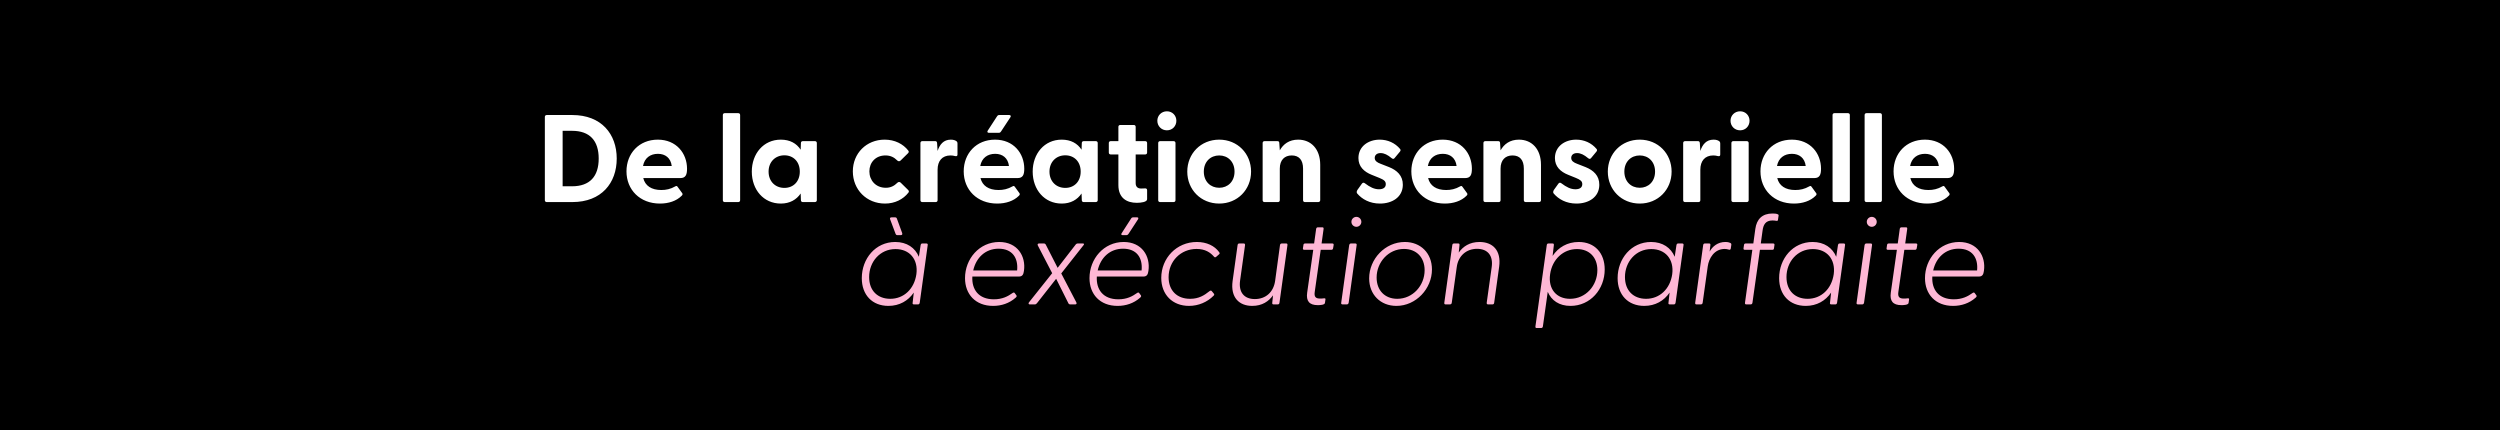
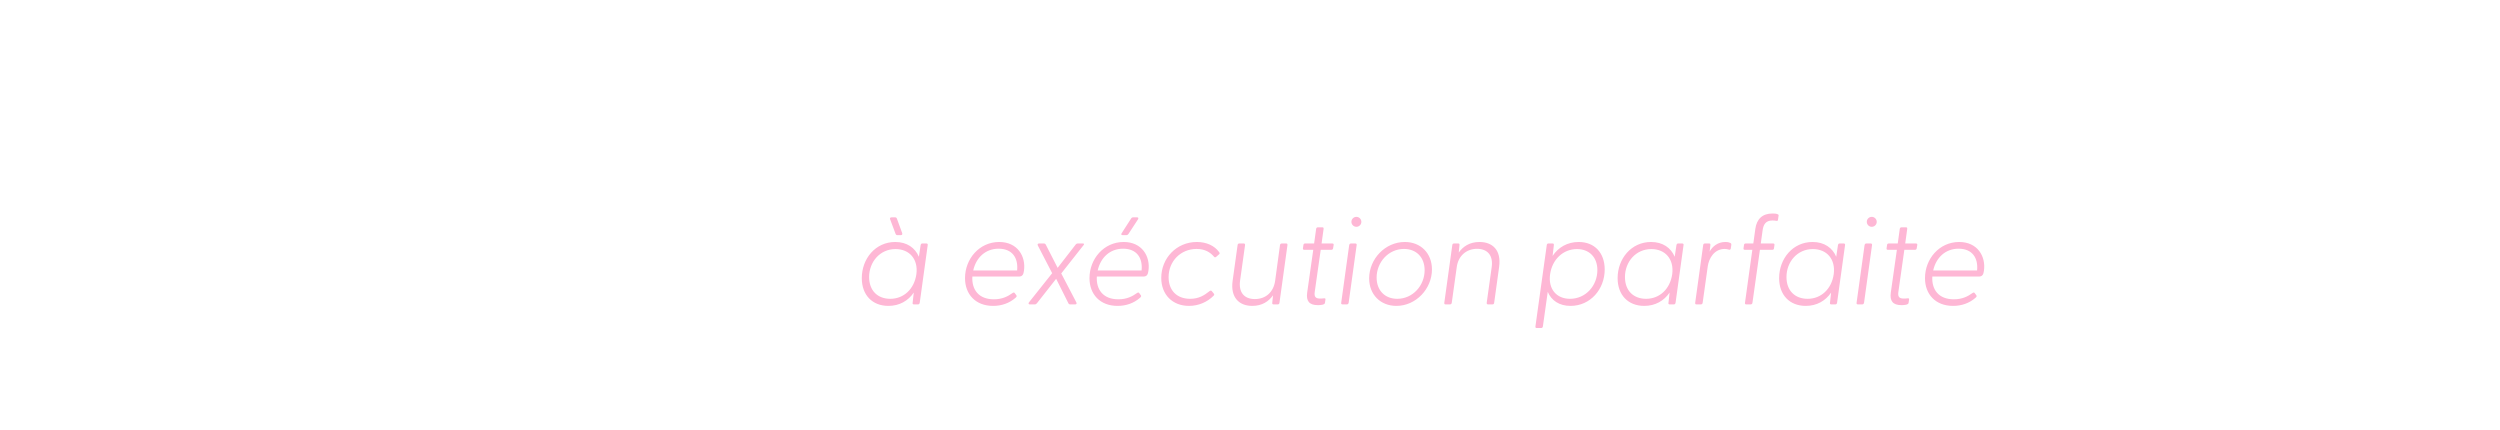
<svg xmlns="http://www.w3.org/2000/svg" width="1930" height="332" viewBox="0 0 1930 332" fill="none">
-   <rect width="1930" height="332" fill="black" />
-   <path d="M422.064 156C421.2 156 420.624 155.424 420.624 154.56V90.24C420.624 89.376 421.2 88.8 422.064 88.8H441.84C464.304 88.8 476.112 103.488 476.112 122.4C476.112 141.312 464.304 156 441.84 156H422.064ZM434.352 143.808H441.648C455.28 143.808 462.192 136.224 462.192 122.4C462.192 108.576 455.28 100.992 441.648 100.992H434.352V143.808ZM509.463 157.152C494.007 157.152 483.639 146.496 483.639 132.288C483.639 118.464 493.335 107.808 507.831 107.808C522.135 107.808 530.391 118.368 530.391 130.272C530.391 134.88 529.335 137.472 525.207 137.472H496.599C498.039 143.424 502.935 146.688 510.519 146.688C514.167 146.688 517.623 146.016 521.463 143.808C522.135 143.424 522.615 143.52 523.095 144.192L526.647 149.088C527.127 149.76 527.031 150.432 526.167 151.2C522.135 155.232 516.087 157.152 509.463 157.152ZM496.407 128.16H518.583C517.815 121.92 513.591 118.752 507.927 118.752C502.071 118.752 497.559 121.92 496.407 128.16ZM559.479 156C558.615 156 558.039 155.424 558.039 154.56V88.8C558.039 87.936 558.615 87.36 559.479 87.36H569.943C570.807 87.36 571.383 87.936 571.383 88.8V154.56C571.383 155.424 570.807 156 569.943 156H559.479ZM602.757 157.152C589.509 157.152 580.389 146.496 580.389 132.48C580.389 118.56 589.509 107.808 602.757 107.808C609.861 107.808 614.949 110.688 618.117 115.584L618.309 110.4C618.309 109.536 618.885 108.96 619.749 108.96H629.157C630.021 108.96 630.597 109.536 630.597 110.4V154.56C630.597 155.424 629.925 156 629.061 156H619.749C618.885 156 618.309 155.424 618.309 154.56L618.117 149.376C614.853 154.176 609.765 157.152 602.757 157.152ZM593.349 132.48C593.349 140.064 598.533 145.056 605.541 145.056C612.549 145.056 617.445 140.064 617.445 132.48C617.445 124.896 612.549 119.904 605.541 119.904C598.533 119.904 593.349 124.992 593.349 132.48ZM683.253 157.152C668.949 157.152 658.389 146.4 658.389 132.288C658.389 118.368 668.853 107.808 682.965 107.808C690.741 107.808 697.173 111.072 701.205 116.256C701.781 116.928 701.589 117.696 701.013 118.272L695.253 123.936C694.485 124.704 693.429 124.608 692.757 123.936C690.165 121.344 687.381 120 683.541 120C676.053 120 671.157 125.376 671.157 132.288C671.157 139.2 676.053 144.96 683.829 144.96C687.477 144.96 690.261 143.616 692.853 141.024C693.525 140.352 694.581 140.256 695.349 141.024L701.109 146.688C701.685 147.264 701.877 148.032 701.301 148.704C697.269 153.888 690.837 157.152 683.253 157.152ZM712.01 156C711.146 156 710.57 155.424 710.57 154.56V110.4C710.57 109.536 711.146 108.96 712.01 108.96H721.994C722.858 108.96 723.338 109.344 723.434 110.496L723.818 116.544C725.45 111.552 728.426 107.808 733.994 107.808C736.202 107.808 737.546 108.384 738.314 108.96C738.986 109.44 739.178 110.016 739.178 110.88V119.328C739.178 120.48 738.506 120.768 737.258 120.48C736.202 120.192 735.146 120 733.802 120C727.274 120 723.818 124.32 723.818 131.04V154.56C723.818 155.424 723.242 156 722.378 156H712.01ZM769.807 157.152C754.351 157.152 743.983 146.496 743.983 132.288C743.983 118.464 753.679 107.808 768.175 107.808C782.479 107.808 790.735 118.368 790.735 130.272C790.735 134.88 789.679 137.472 785.551 137.472H756.943C758.383 143.424 763.279 146.688 770.863 146.688C774.511 146.688 777.967 146.016 781.807 143.808C782.479 143.424 782.959 143.52 783.439 144.192L786.991 149.088C787.471 149.76 787.375 150.432 786.511 151.2C782.479 155.232 776.431 157.152 769.807 157.152ZM756.751 128.16H778.927C778.159 121.92 773.935 118.752 768.271 118.752C762.415 118.752 757.903 121.92 756.751 128.16ZM762.511 100.896L769.615 89.952C770.191 89.088 770.575 88.8 771.439 88.8H779.119C780.175 88.8 780.655 89.568 780.079 90.432L772.879 101.376C772.303 102.24 771.919 102.528 771.055 102.528H763.375C762.319 102.528 761.935 101.76 762.511 100.896ZM819.601 157.152C806.353 157.152 797.233 146.496 797.233 132.48C797.233 118.56 806.353 107.808 819.601 107.808C826.705 107.808 831.793 110.688 834.961 115.584L835.153 110.4C835.153 109.536 835.729 108.96 836.593 108.96H846.001C846.865 108.96 847.441 109.536 847.441 110.4V154.56C847.441 155.424 846.769 156 845.905 156H836.593C835.729 156 835.153 155.424 835.153 154.56L834.961 149.376C831.697 154.176 826.609 157.152 819.601 157.152ZM810.193 132.48C810.193 140.064 815.377 145.056 822.385 145.056C829.393 145.056 834.289 140.064 834.289 132.48C834.289 124.896 829.393 119.904 822.385 119.904C815.377 119.904 810.193 124.992 810.193 132.48ZM877.603 156.576C870.115 156.576 863.395 153.12 863.395 142.848V119.232H857.443C856.579 119.232 856.003 118.656 856.003 117.792V110.4C856.003 109.536 856.579 108.96 857.443 108.96H863.395V97.92C863.395 97.056 863.971 96.48 864.835 96.48H875.299C876.163 96.48 876.739 97.056 876.739 97.92V108.96H884.131C884.995 108.96 885.571 109.536 885.571 110.4V117.792C885.571 118.656 884.995 119.232 884.131 119.232H876.739V141.408C876.739 144.192 878.371 145.536 880.867 145.536C881.731 145.536 882.691 145.536 883.843 145.44C884.899 145.344 885.571 145.824 885.571 146.784V153.792C885.571 156 880.771 156.576 877.603 156.576ZM900.855 100.608C896.631 100.608 893.463 97.344 893.463 93.216C893.463 89.184 896.631 85.92 900.855 85.92C905.079 85.92 908.151 89.184 908.151 93.216C908.151 97.344 905.079 100.608 900.855 100.608ZM894.135 154.56V110.4C894.135 109.536 894.711 108.96 895.575 108.96H906.039C906.903 108.96 907.479 109.536 907.479 110.4V154.56C907.479 155.424 906.903 156 906.039 156H895.575C894.711 156 894.135 155.424 894.135 154.56ZM941.249 157.152C927.041 157.152 916.577 146.4 916.577 132.48C916.577 118.56 927.041 107.808 941.249 107.808C955.361 107.808 965.825 118.56 965.825 132.48C965.825 146.4 955.361 157.152 941.249 157.152ZM929.345 132.48C929.345 140.16 934.529 144.96 941.249 144.96C947.873 144.96 953.057 140.16 953.057 132.48C953.057 124.8 947.873 120 941.249 120C934.529 120 929.345 124.8 929.345 132.48ZM976.198 156C975.334 156 974.758 155.424 974.758 154.56V110.4C974.758 109.536 975.334 108.96 976.198 108.96H986.182C987.046 108.96 987.622 109.344 987.622 110.496L988.006 116.064C990.694 111.264 995.206 107.808 1002.21 107.808C1012.01 107.808 1019.21 114.912 1019.21 127.2V154.56C1019.21 155.424 1018.53 156 1017.67 156H1007.4C1006.53 156 1005.96 155.424 1005.96 154.56V130.176C1005.96 123.552 1002.89 120 997.222 120C991.654 120 988.006 123.552 988.006 130.176V154.56C988.006 155.424 987.43 156 986.566 156H976.198ZM1065.32 157.152C1057.45 157.152 1051.5 153.792 1047.75 149.376C1047.18 148.704 1047.27 147.648 1047.95 146.592L1051.31 141.888C1052.07 140.736 1052.94 140.928 1053.71 141.504C1057.64 144.48 1060.91 146.112 1064.55 146.112C1067.72 146.112 1069.83 144.864 1069.83 142.176C1069.83 139.872 1068.39 138.816 1064.94 137.376L1058.99 134.976C1052.94 132.576 1048.71 128.544 1048.71 122.016C1048.71 112.992 1056.39 107.808 1065.13 107.808C1071.27 107.808 1076.94 110.304 1080.87 115.008C1081.45 115.68 1081.26 116.448 1080.78 117.024L1076.55 122.112C1075.88 122.88 1075.21 122.784 1074.35 122.112C1071.27 119.52 1068.59 118.176 1065.8 118.176C1062.73 118.176 1061.29 119.904 1061.29 121.92C1061.29 124.224 1063.21 125.472 1065.8 126.432L1072.43 129.024C1078.38 131.424 1083.08 135.552 1082.99 142.752C1082.89 152.256 1074.73 157.152 1065.32 157.152ZM1115.37 157.152C1099.91 157.152 1089.55 146.496 1089.55 132.288C1089.55 118.464 1099.24 107.808 1113.74 107.808C1128.04 107.808 1136.3 118.368 1136.3 130.272C1136.3 134.88 1135.24 137.472 1131.11 137.472H1102.51C1103.95 143.424 1108.84 146.688 1116.43 146.688C1120.07 146.688 1123.53 146.016 1127.37 143.808C1128.04 143.424 1128.52 143.52 1129 144.192L1132.55 149.088C1133.03 149.76 1132.94 150.432 1132.07 151.2C1128.04 155.232 1121.99 157.152 1115.37 157.152ZM1102.31 128.16H1124.49C1123.72 121.92 1119.5 118.752 1113.83 118.752C1107.98 118.752 1103.47 121.92 1102.31 128.16ZM1146.64 156C1145.77 156 1145.2 155.424 1145.2 154.56V110.4C1145.2 109.536 1145.77 108.96 1146.64 108.96H1156.62C1157.48 108.96 1158.06 109.344 1158.06 110.496L1158.44 116.064C1161.13 111.264 1165.64 107.808 1172.65 107.808C1182.44 107.808 1189.64 114.912 1189.64 127.2V154.56C1189.64 155.424 1188.97 156 1188.11 156H1177.84C1176.97 156 1176.4 155.424 1176.4 154.56V130.176C1176.4 123.552 1173.32 120 1167.66 120C1162.09 120 1158.44 123.552 1158.44 130.176V154.56C1158.44 155.424 1157.87 156 1157 156H1146.64ZM1217.01 157.152C1209.14 157.152 1203.18 153.792 1199.44 149.376C1198.86 148.704 1198.96 147.648 1199.63 146.592L1202.99 141.888C1203.76 140.736 1204.62 140.928 1205.39 141.504C1209.33 144.48 1212.59 146.112 1216.24 146.112C1219.41 146.112 1221.52 144.864 1221.52 142.176C1221.52 139.872 1220.08 138.816 1216.62 137.376L1210.67 134.976C1204.62 132.576 1200.4 128.544 1200.4 122.016C1200.4 112.992 1208.08 107.808 1216.82 107.808C1222.96 107.808 1228.62 110.304 1232.56 115.008C1233.14 115.68 1232.94 116.448 1232.46 117.024L1228.24 122.112C1227.57 122.88 1226.9 122.784 1226.03 122.112C1222.96 119.52 1220.27 118.176 1217.49 118.176C1214.42 118.176 1212.98 119.904 1212.98 121.92C1212.98 124.224 1214.9 125.472 1217.49 126.432L1224.11 129.024C1230.06 131.424 1234.77 135.552 1234.67 142.752C1234.58 152.256 1226.42 157.152 1217.01 157.152ZM1265.9 157.152C1251.7 157.152 1241.23 146.4 1241.23 132.48C1241.23 118.56 1251.7 107.808 1265.9 107.808C1280.02 107.808 1290.48 118.56 1290.48 132.48C1290.48 146.4 1280.02 157.152 1265.9 157.152ZM1254 132.48C1254 140.16 1259.18 144.96 1265.9 144.96C1272.53 144.96 1277.71 140.16 1277.71 132.48C1277.71 124.8 1272.53 120 1265.9 120C1259.18 120 1254 124.8 1254 132.48ZM1300.85 156C1299.99 156 1299.41 155.424 1299.41 154.56V110.4C1299.41 109.536 1299.99 108.96 1300.85 108.96H1310.84C1311.7 108.96 1312.18 109.344 1312.28 110.496L1312.66 116.544C1314.29 111.552 1317.27 107.808 1322.84 107.808C1325.05 107.808 1326.39 108.384 1327.16 108.96C1327.83 109.44 1328.02 110.016 1328.02 110.88V119.328C1328.02 120.48 1327.35 120.768 1326.1 120.48C1325.05 120.192 1323.99 120 1322.65 120C1316.12 120 1312.66 124.32 1312.66 131.04V154.56C1312.66 155.424 1312.09 156 1311.22 156H1300.85ZM1343.36 100.608C1339.13 100.608 1335.96 97.344 1335.96 93.216C1335.96 89.184 1339.13 85.92 1343.36 85.92C1347.58 85.92 1350.65 89.184 1350.65 93.216C1350.65 97.344 1347.58 100.608 1343.36 100.608ZM1336.64 154.56V110.4C1336.64 109.536 1337.21 108.96 1338.08 108.96H1348.54C1349.4 108.96 1349.98 109.536 1349.98 110.4V154.56C1349.98 155.424 1349.4 156 1348.54 156H1338.08C1337.21 156 1336.64 155.424 1336.64 154.56ZM1384.9 157.152C1369.44 157.152 1359.08 146.496 1359.08 132.288C1359.08 118.464 1368.77 107.808 1383.27 107.808C1397.57 107.808 1405.83 118.368 1405.83 130.272C1405.83 134.88 1404.77 137.472 1400.64 137.472H1372.04C1373.48 143.424 1378.37 146.688 1385.96 146.688C1389.6 146.688 1393.06 146.016 1396.9 143.808C1397.57 143.424 1398.05 143.52 1398.53 144.192L1402.08 149.088C1402.56 149.76 1402.47 150.432 1401.6 151.2C1397.57 155.232 1391.52 157.152 1384.9 157.152ZM1371.84 128.16H1394.02C1393.25 121.92 1389.03 118.752 1383.36 118.752C1377.51 118.752 1373 121.92 1371.84 128.16ZM1416.17 156C1415.3 156 1414.73 155.424 1414.73 154.56V88.8C1414.73 87.936 1415.3 87.36 1416.17 87.36H1426.63C1427.49 87.36 1428.07 87.936 1428.07 88.8V154.56C1428.07 155.424 1427.49 156 1426.63 156H1416.17ZM1440.92 156C1440.05 156 1439.48 155.424 1439.48 154.56V88.8C1439.48 87.936 1440.05 87.36 1440.92 87.36H1451.38C1452.24 87.36 1452.82 87.936 1452.82 88.8V154.56C1452.82 155.424 1452.24 156 1451.38 156H1440.92ZM1487.65 157.152C1472.19 157.152 1461.83 146.496 1461.83 132.288C1461.83 118.464 1471.52 107.808 1486.02 107.808C1500.32 107.808 1508.58 118.368 1508.58 130.272C1508.58 134.88 1507.52 137.472 1503.39 137.472H1474.79C1476.23 143.424 1481.12 146.688 1488.71 146.688C1492.35 146.688 1495.81 146.016 1499.65 143.808C1500.32 143.424 1500.8 143.52 1501.28 144.192L1504.83 149.088C1505.31 149.76 1505.22 150.432 1504.35 151.2C1500.32 155.232 1494.27 157.152 1487.65 157.152ZM1474.59 128.16H1496.77C1496 121.92 1491.78 118.752 1486.11 118.752C1480.26 118.752 1475.75 121.92 1474.59 128.16Z" fill="white" />
  <path d="M685.849 236.152C673.369 236.152 665.305 227.704 665.305 214.744C665.305 199.672 675.865 186.808 691.129 186.808C700.153 186.808 706.489 191.32 709.369 198.232L710.713 189.304C710.905 188.44 711.193 187.96 712.057 187.96H715.129C715.993 187.96 716.377 188.44 716.185 189.304L710.041 233.656C709.849 234.52 709.561 235 708.697 235H705.529C704.665 235 704.377 234.52 704.569 233.656L705.433 225.88C701.113 232.216 694.393 236.152 685.849 236.152ZM670.969 213.88C670.969 224.44 677.593 230.68 687.289 230.68C697.753 230.68 705.817 223.096 707.449 211.672C708.985 200.152 702.169 192.28 691.321 192.28C679.417 192.28 670.969 202.072 670.969 213.88ZM687.193 169.336C686.809 168.472 687.193 167.8 688.249 167.8H691.033C691.801 167.8 692.185 168.088 692.473 168.952L696.505 179.992C696.697 180.856 696.505 181.528 695.449 181.528H692.761C691.993 181.528 691.705 181.24 691.321 180.376L687.193 169.336ZM766.688 236.152C753.056 236.152 744.992 227.128 744.992 214.744C744.992 199.864 756.032 186.808 771.392 186.808C785.408 186.808 792.128 197.752 790.496 209.08C790.112 211.864 789.344 213.496 786.56 213.496H750.656C750.08 223.48 755.456 231.064 767.264 231.064C773.888 231.064 778.112 228.76 781.76 226.168C782.432 225.688 783.008 225.688 783.392 226.264L784.736 228.088C785.12 228.76 784.64 229.336 783.968 229.912C779.168 234.136 773.12 236.152 766.688 236.152ZM751.328 208.792H785.216C786.176 199.192 781.568 191.992 770.912 191.992C760.736 191.992 753.536 198.904 751.328 208.792ZM794.9 235C794.132 235 793.748 234.232 794.324 233.464L812.276 210.904L801.236 189.592C800.756 188.632 801.14 187.96 802.196 187.96H805.844C806.612 187.96 806.996 188.248 807.38 188.92L816.5 206.776L830.324 188.92C830.804 188.248 831.38 187.96 832.148 187.96H836.18C836.852 187.96 837.14 188.632 836.468 189.304L819.284 211.096L830.9 233.368C831.38 234.328 831.092 235 830.036 235H826.292C825.524 235 825.044 234.712 824.756 234.04L815.348 215.224L800.564 234.04C799.988 234.712 799.604 235 798.836 235H794.9ZM862.782 236.152C849.15 236.152 841.086 227.128 841.086 214.744C841.086 199.864 852.126 186.808 867.486 186.808C881.502 186.808 888.222 197.752 886.59 209.08C886.206 211.864 885.438 213.496 882.654 213.496H846.75C846.174 223.48 851.55 231.064 863.358 231.064C869.982 231.064 874.206 228.76 877.854 226.168C878.526 225.688 879.102 225.688 879.486 226.264L880.83 228.088C881.214 228.76 880.734 229.336 880.062 229.912C875.262 234.136 869.214 236.152 862.782 236.152ZM847.422 208.792H881.31C882.27 199.192 877.662 191.992 867.006 191.992C856.83 191.992 849.63 198.904 847.422 208.792ZM865.95 179.992L873.054 168.952C873.534 168.088 874.014 167.8 874.782 167.8H877.854C878.91 167.8 879.006 168.472 878.526 169.336L871.326 180.376C870.75 181.24 870.27 181.528 869.502 181.528H866.622C865.566 181.528 865.374 180.856 865.95 179.992ZM917.9 236.152C905.132 236.152 896.492 227.416 896.492 214.552C896.492 199.288 908.3 186.808 923.948 186.808C931.532 186.808 937.676 189.784 941.132 194.584C941.612 195.256 941.804 195.736 941.132 196.312L938.828 198.328C938.06 198.904 937.676 198.712 937.1 198.04C934.412 194.968 930.476 192.184 923.756 192.184C911.564 192.184 902.156 201.592 902.156 213.976C902.156 224.248 908.588 230.68 918.764 230.68C925.484 230.68 929.708 227.992 933.548 224.92C934.316 224.248 934.988 224.152 935.468 224.728L936.908 226.456C937.58 227.32 937.58 227.608 936.812 228.376C932.012 233.176 925.292 236.152 917.9 236.152ZM966.734 236.152C956.654 236.152 949.838 229.72 951.566 216.952L955.406 189.304C955.502 188.44 955.886 187.96 956.75 187.96H960.11C960.974 187.96 961.262 188.44 961.166 189.304L957.326 216.76C956.174 225.496 960.302 230.872 968.75 230.872C977.198 230.872 983.15 225.496 984.398 216.856L988.142 189.304C988.238 188.44 988.718 187.96 989.582 187.96H992.942C993.806 187.96 993.998 188.44 993.902 189.304L987.758 233.656C987.662 234.52 987.278 235 986.414 235H983.15C982.286 235 982.094 234.52 982.19 233.656L982.766 227.992C979.502 232.6 974.414 236.152 966.734 236.152ZM1017.38 235.576C1010.66 235.576 1008.26 232.312 1009.13 225.976L1013.83 192.856H1007.02C1006.15 192.856 1005.77 192.568 1005.86 191.704L1006.25 189.112C1006.34 188.248 1006.82 187.96 1007.69 187.96H1014.5L1016.04 176.824C1016.14 175.96 1016.62 175.48 1017.48 175.48H1020.84C1021.7 175.48 1021.9 175.96 1021.8 176.824L1020.26 187.96H1028.42C1029.29 187.96 1029.67 188.248 1029.58 189.112L1029.19 191.416C1029.1 192.28 1028.71 192.856 1027.85 192.856H1019.59L1014.98 225.304C1014.41 229.144 1015.66 230.488 1019.11 230.488C1019.98 230.488 1020.84 230.488 1022.18 230.296C1023.05 230.2 1023.34 230.488 1023.24 231.256L1022.86 233.848C1022.76 235.384 1019.11 235.576 1017.38 235.576ZM1036.47 235C1035.61 235 1035.22 234.52 1035.42 233.656L1041.56 189.304C1041.75 188.44 1042.14 187.96 1043 187.96H1046.26C1047.13 187.96 1047.51 188.44 1047.32 189.304L1041.18 233.656C1040.98 234.52 1040.6 235 1039.74 235H1036.47ZM1043.29 171.256C1043.29 169.144 1045.02 167.416 1047.13 167.416C1049.24 167.416 1050.97 169.144 1050.97 171.256C1050.97 173.368 1049.24 175.096 1047.13 175.096C1045.02 175.096 1043.29 173.368 1043.29 171.256ZM1078.02 236.152C1065.73 236.152 1056.99 227.416 1056.99 214.936C1056.99 199.96 1069.28 186.808 1084.54 186.808C1096.74 186.808 1105.47 195.448 1105.47 208.024C1105.47 222.904 1093.18 236.152 1078.02 236.152ZM1062.75 214.264C1062.75 224.152 1069.09 230.68 1078.69 230.68C1090.69 230.68 1099.81 220.408 1099.81 208.6C1099.81 198.712 1093.47 192.184 1083.87 192.184C1071.78 192.184 1062.75 202.552 1062.75 214.264ZM1115.97 235C1115.11 235 1114.92 234.52 1115.01 233.656L1121.16 189.304C1121.25 188.44 1121.64 187.96 1122.5 187.96H1125.76C1126.63 187.96 1126.82 188.44 1126.72 189.304L1126.15 194.968C1129.41 190.36 1134.5 186.808 1142.18 186.808C1152.26 186.808 1159.08 193.144 1157.35 205.912L1153.51 233.656C1153.41 234.52 1153.03 235 1152.16 235H1148.8C1147.94 235 1147.65 234.52 1147.75 233.656L1151.59 206.2C1152.84 197.464 1148.61 192.088 1140.26 192.088C1132.1 192.088 1125.76 197.464 1124.61 206.2L1120.77 233.656C1120.68 234.52 1120.2 235 1119.33 235H1115.97ZM1186.32 253.24C1185.45 253.24 1185.26 252.76 1185.36 251.896L1194.09 189.304C1194.19 188.44 1194.57 187.96 1195.44 187.96H1198.61C1199.47 187.96 1199.66 188.44 1199.57 189.304L1198.61 197.56C1203.02 190.936 1210.03 186.808 1218.77 186.808C1231.15 186.808 1238.83 195.352 1238.83 208.024C1238.83 223.288 1227.79 236.152 1212.43 236.152C1203.69 236.152 1197.65 231.928 1194.86 225.304L1191.12 251.896C1191.02 252.76 1190.54 253.24 1189.68 253.24H1186.32ZM1196.69 211.672C1195.05 223.096 1201.58 230.68 1212.05 230.68C1224.24 230.68 1233.17 220.504 1233.17 208.504C1233.17 198.52 1226.83 192.28 1217.42 192.28C1206.86 192.28 1198.32 200.152 1196.69 211.672ZM1269.35 236.152C1256.87 236.152 1248.8 227.704 1248.8 214.744C1248.8 199.672 1259.36 186.808 1274.63 186.808C1283.65 186.808 1289.99 191.32 1292.87 198.232L1294.21 189.304C1294.4 188.44 1294.69 187.96 1295.56 187.96H1298.63C1299.49 187.96 1299.88 188.44 1299.68 189.304L1293.54 233.656C1293.35 234.52 1293.06 235 1292.2 235H1289.03C1288.16 235 1287.88 234.52 1288.07 233.656L1288.93 225.88C1284.61 232.216 1277.89 236.152 1269.35 236.152ZM1254.47 213.88C1254.47 224.44 1261.09 230.68 1270.79 230.68C1281.25 230.68 1289.32 223.096 1290.95 211.672C1292.48 200.152 1285.67 192.28 1274.82 192.28C1262.92 192.28 1254.47 202.072 1254.47 213.88ZM1309.66 235C1308.8 235 1308.6 234.52 1308.7 233.656L1314.84 189.304C1314.94 188.44 1315.32 187.96 1316.19 187.96H1319.45C1320.32 187.96 1320.51 188.44 1320.41 189.304L1319.84 194.2C1322.04 190.264 1326.08 186.808 1332.03 186.808C1334.14 186.808 1335.2 187.288 1335.87 187.576C1336.44 187.96 1336.73 188.248 1336.54 189.304L1336.16 191.896C1335.96 192.856 1335.29 192.952 1334.52 192.664C1333.56 192.376 1332.6 192.184 1331.45 192.184C1323.39 192.184 1319.26 199.48 1318.4 205.528L1314.46 233.656C1314.36 234.52 1313.88 235 1313.02 235H1309.66ZM1348.1 235C1347.24 235 1347.04 234.52 1347.14 233.656L1352.8 192.856H1347.14C1346.28 192.856 1345.89 192.568 1345.99 191.704L1346.37 189.112C1346.47 188.248 1346.95 187.96 1347.81 187.96H1353.57L1355.11 176.728C1356.16 169.144 1360.48 164.824 1368.36 164.824C1369.89 164.824 1371.43 164.92 1372.39 165.4C1373.06 165.688 1373.16 165.976 1373.06 166.552L1372.58 169.816C1372.48 170.488 1371.91 170.584 1371.43 170.488C1370.18 170.296 1369.32 170.2 1368.36 170.2C1362.88 170.2 1361.25 173.656 1360.68 178.168L1359.33 187.96H1368.74C1369.6 187.96 1369.99 188.248 1369.89 189.112L1369.51 191.704C1369.41 192.568 1369.03 192.856 1368.16 192.856H1358.66L1352.9 233.656C1352.8 234.52 1352.32 235 1351.46 235H1348.1ZM1394.04 236.152C1381.56 236.152 1373.49 227.704 1373.49 214.744C1373.49 199.672 1384.05 186.808 1399.32 186.808C1408.34 186.808 1414.68 191.32 1417.56 198.232L1418.9 189.304C1419.09 188.44 1419.38 187.96 1420.24 187.96H1423.32C1424.18 187.96 1424.56 188.44 1424.37 189.304L1418.23 233.656C1418.04 234.52 1417.75 235 1416.88 235H1413.72C1412.85 235 1412.56 234.52 1412.76 233.656L1413.62 225.88C1409.3 232.216 1402.58 236.152 1394.04 236.152ZM1379.16 213.88C1379.16 224.44 1385.78 230.68 1395.48 230.68C1405.94 230.68 1414 223.096 1415.64 211.672C1417.17 200.152 1410.36 192.28 1399.51 192.28C1387.6 192.28 1379.16 202.072 1379.16 213.88ZM1434.35 235C1433.48 235 1433.1 234.52 1433.29 233.656L1439.44 189.304C1439.63 188.44 1440.01 187.96 1440.88 187.96H1444.14C1445 187.96 1445.39 188.44 1445.2 189.304L1439.05 233.656C1438.86 234.52 1438.48 235 1437.61 235H1434.35ZM1441.16 171.256C1441.16 169.144 1442.89 167.416 1445 167.416C1447.12 167.416 1448.84 169.144 1448.84 171.256C1448.84 173.368 1447.12 175.096 1445 175.096C1442.89 175.096 1441.16 173.368 1441.16 171.256ZM1467.95 235.576C1461.23 235.576 1458.83 232.312 1459.69 225.976L1464.39 192.856H1457.58C1456.71 192.856 1456.33 192.568 1456.43 191.704L1456.81 189.112C1456.91 188.248 1457.39 187.96 1458.25 187.96H1465.07L1466.6 176.824C1466.7 175.96 1467.18 175.48 1468.04 175.48H1471.4C1472.27 175.48 1472.46 175.96 1472.36 176.824L1470.83 187.96H1478.99C1479.85 187.96 1480.23 188.248 1480.14 189.112L1479.75 191.416C1479.66 192.28 1479.27 192.856 1478.41 192.856H1470.15L1465.55 225.304C1464.97 229.144 1466.22 230.488 1469.67 230.488C1470.54 230.488 1471.4 230.488 1472.75 230.296C1473.61 230.2 1473.9 230.488 1473.8 231.256L1473.42 233.848C1473.32 235.384 1469.67 235.576 1467.95 235.576ZM1507.78 236.152C1494.15 236.152 1486.09 227.128 1486.09 214.744C1486.09 199.864 1497.13 186.808 1512.49 186.808C1526.5 186.808 1533.22 197.752 1531.59 209.08C1531.21 211.864 1530.44 213.496 1527.65 213.496H1491.75C1491.17 223.48 1496.55 231.064 1508.36 231.064C1514.98 231.064 1519.21 228.76 1522.85 226.168C1523.53 225.688 1524.1 225.688 1524.49 226.264L1525.83 228.088C1526.21 228.76 1525.73 229.336 1525.06 229.912C1520.26 234.136 1514.21 236.152 1507.78 236.152ZM1492.42 208.792H1526.31C1527.27 199.192 1522.66 191.992 1512.01 191.992C1501.83 191.992 1494.63 198.904 1492.42 208.792Z" fill="#FEB7D5" />
</svg>